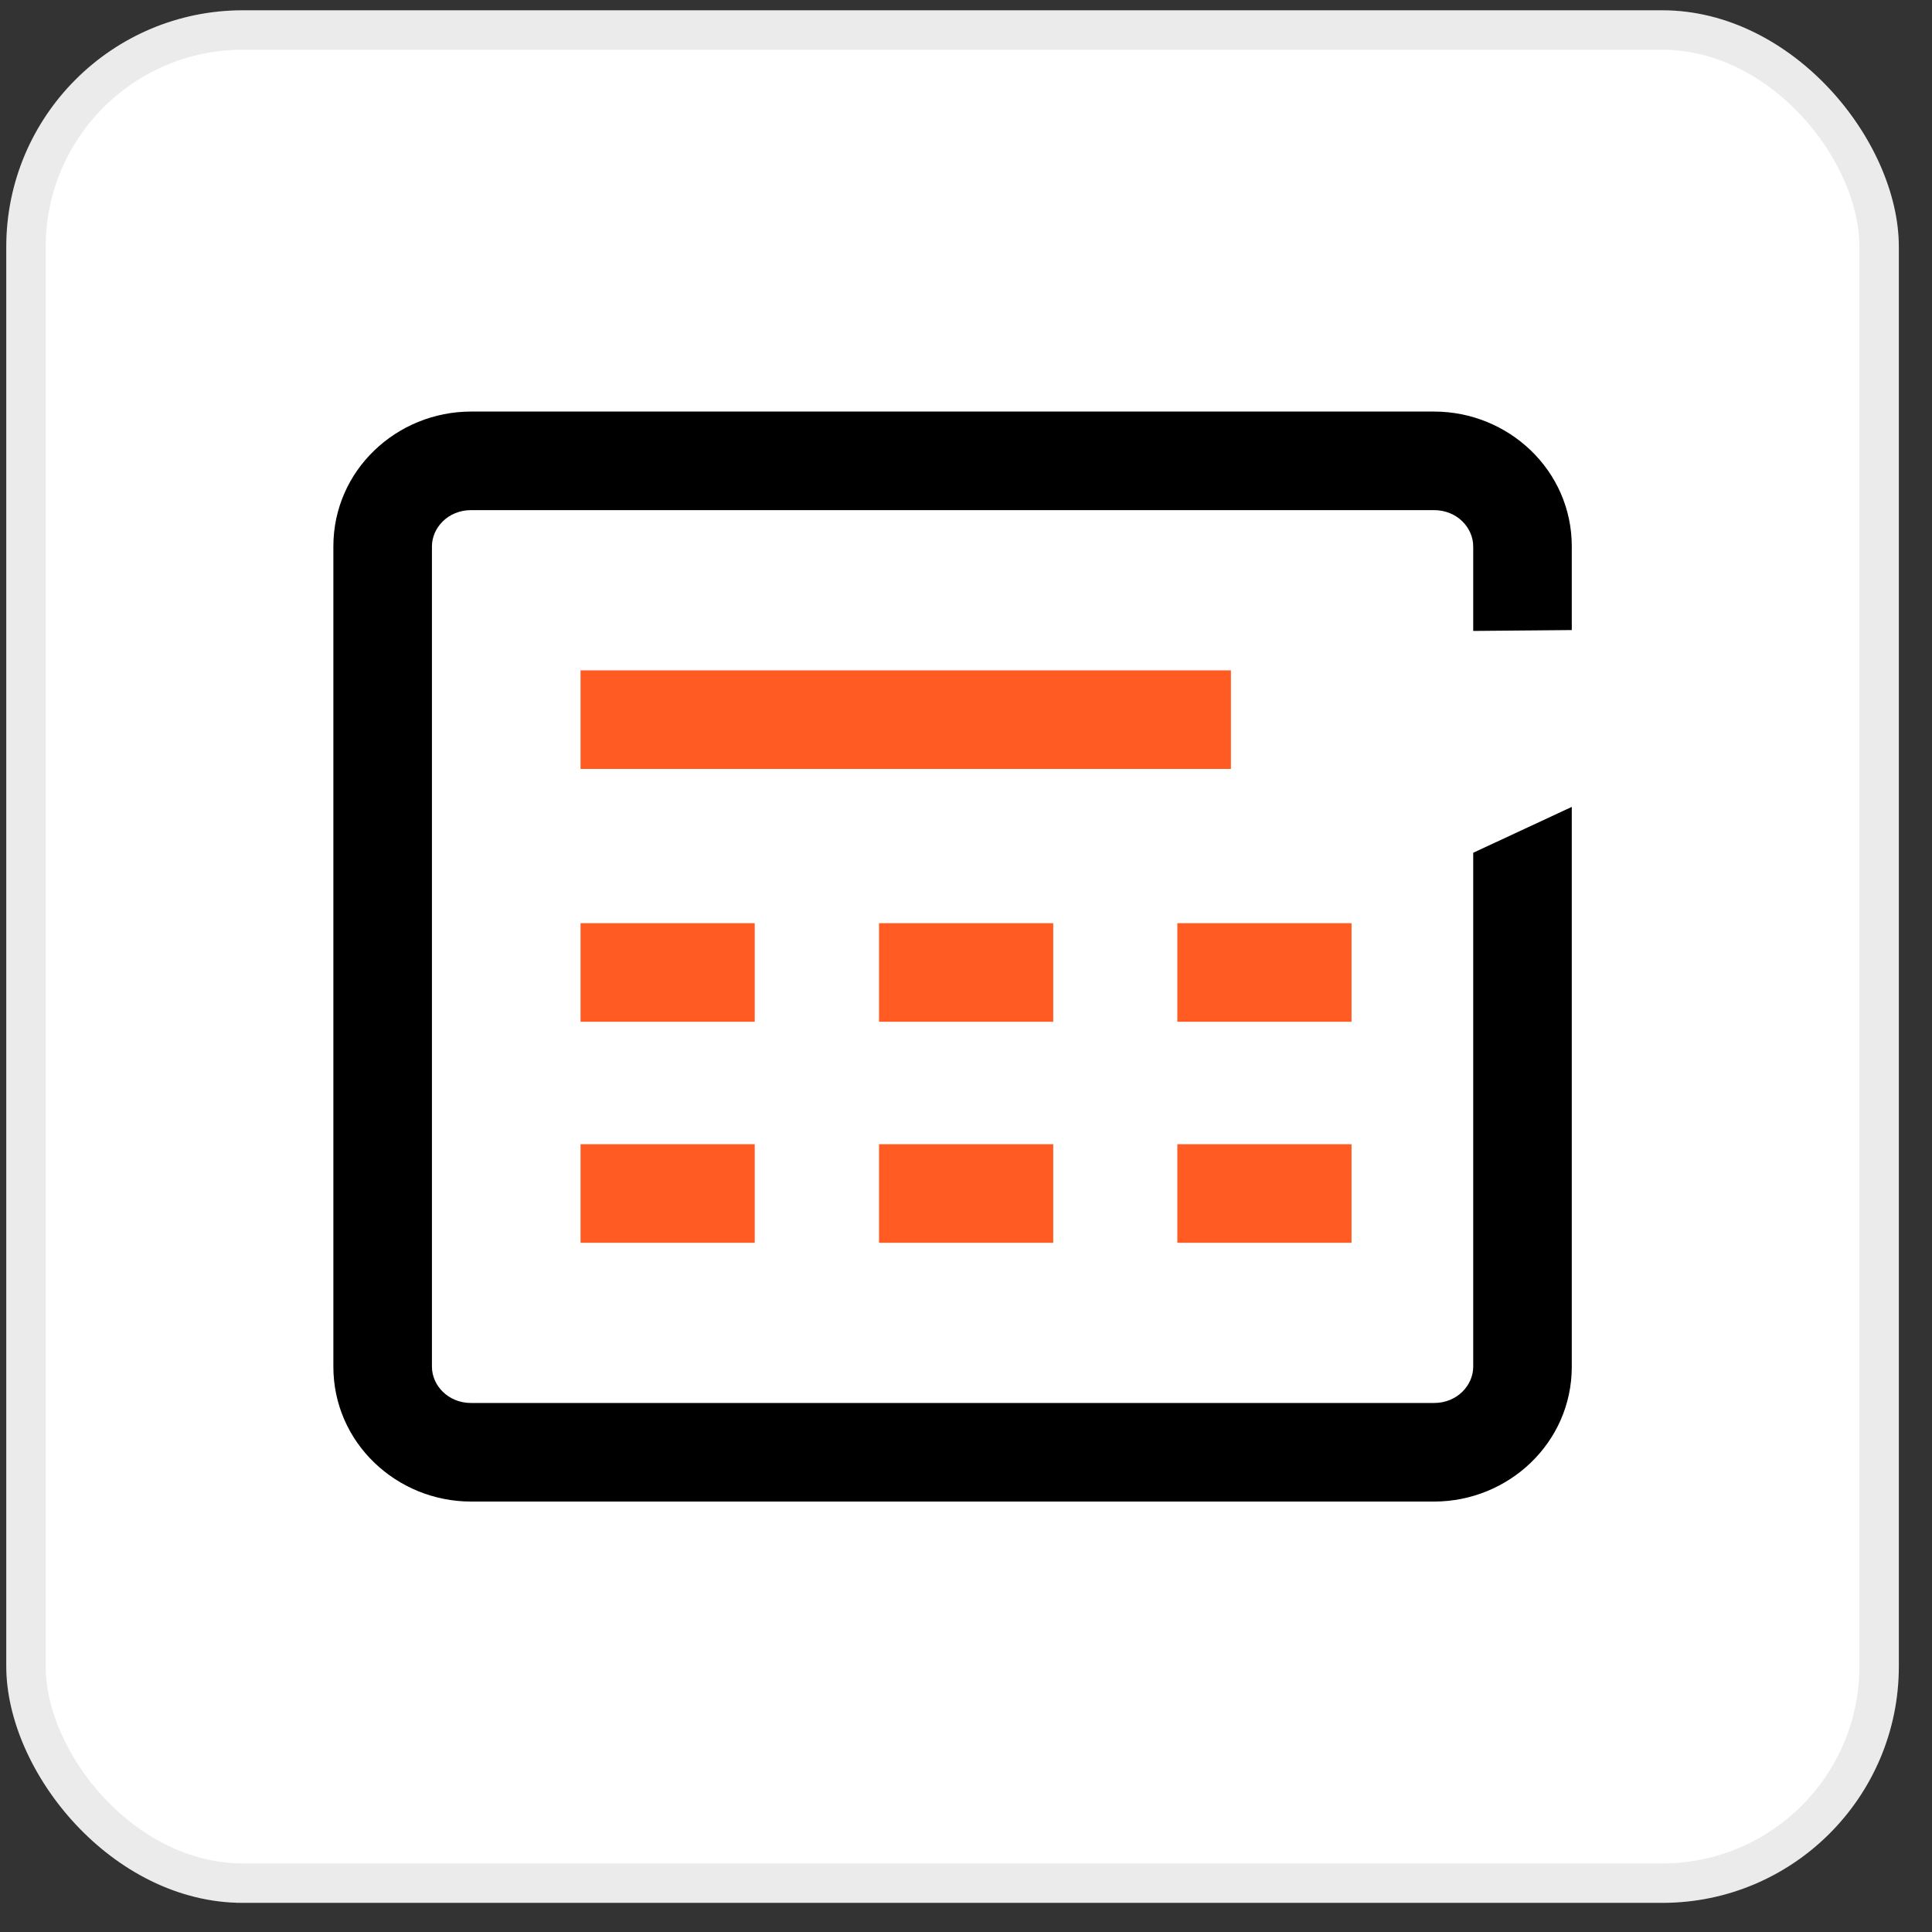
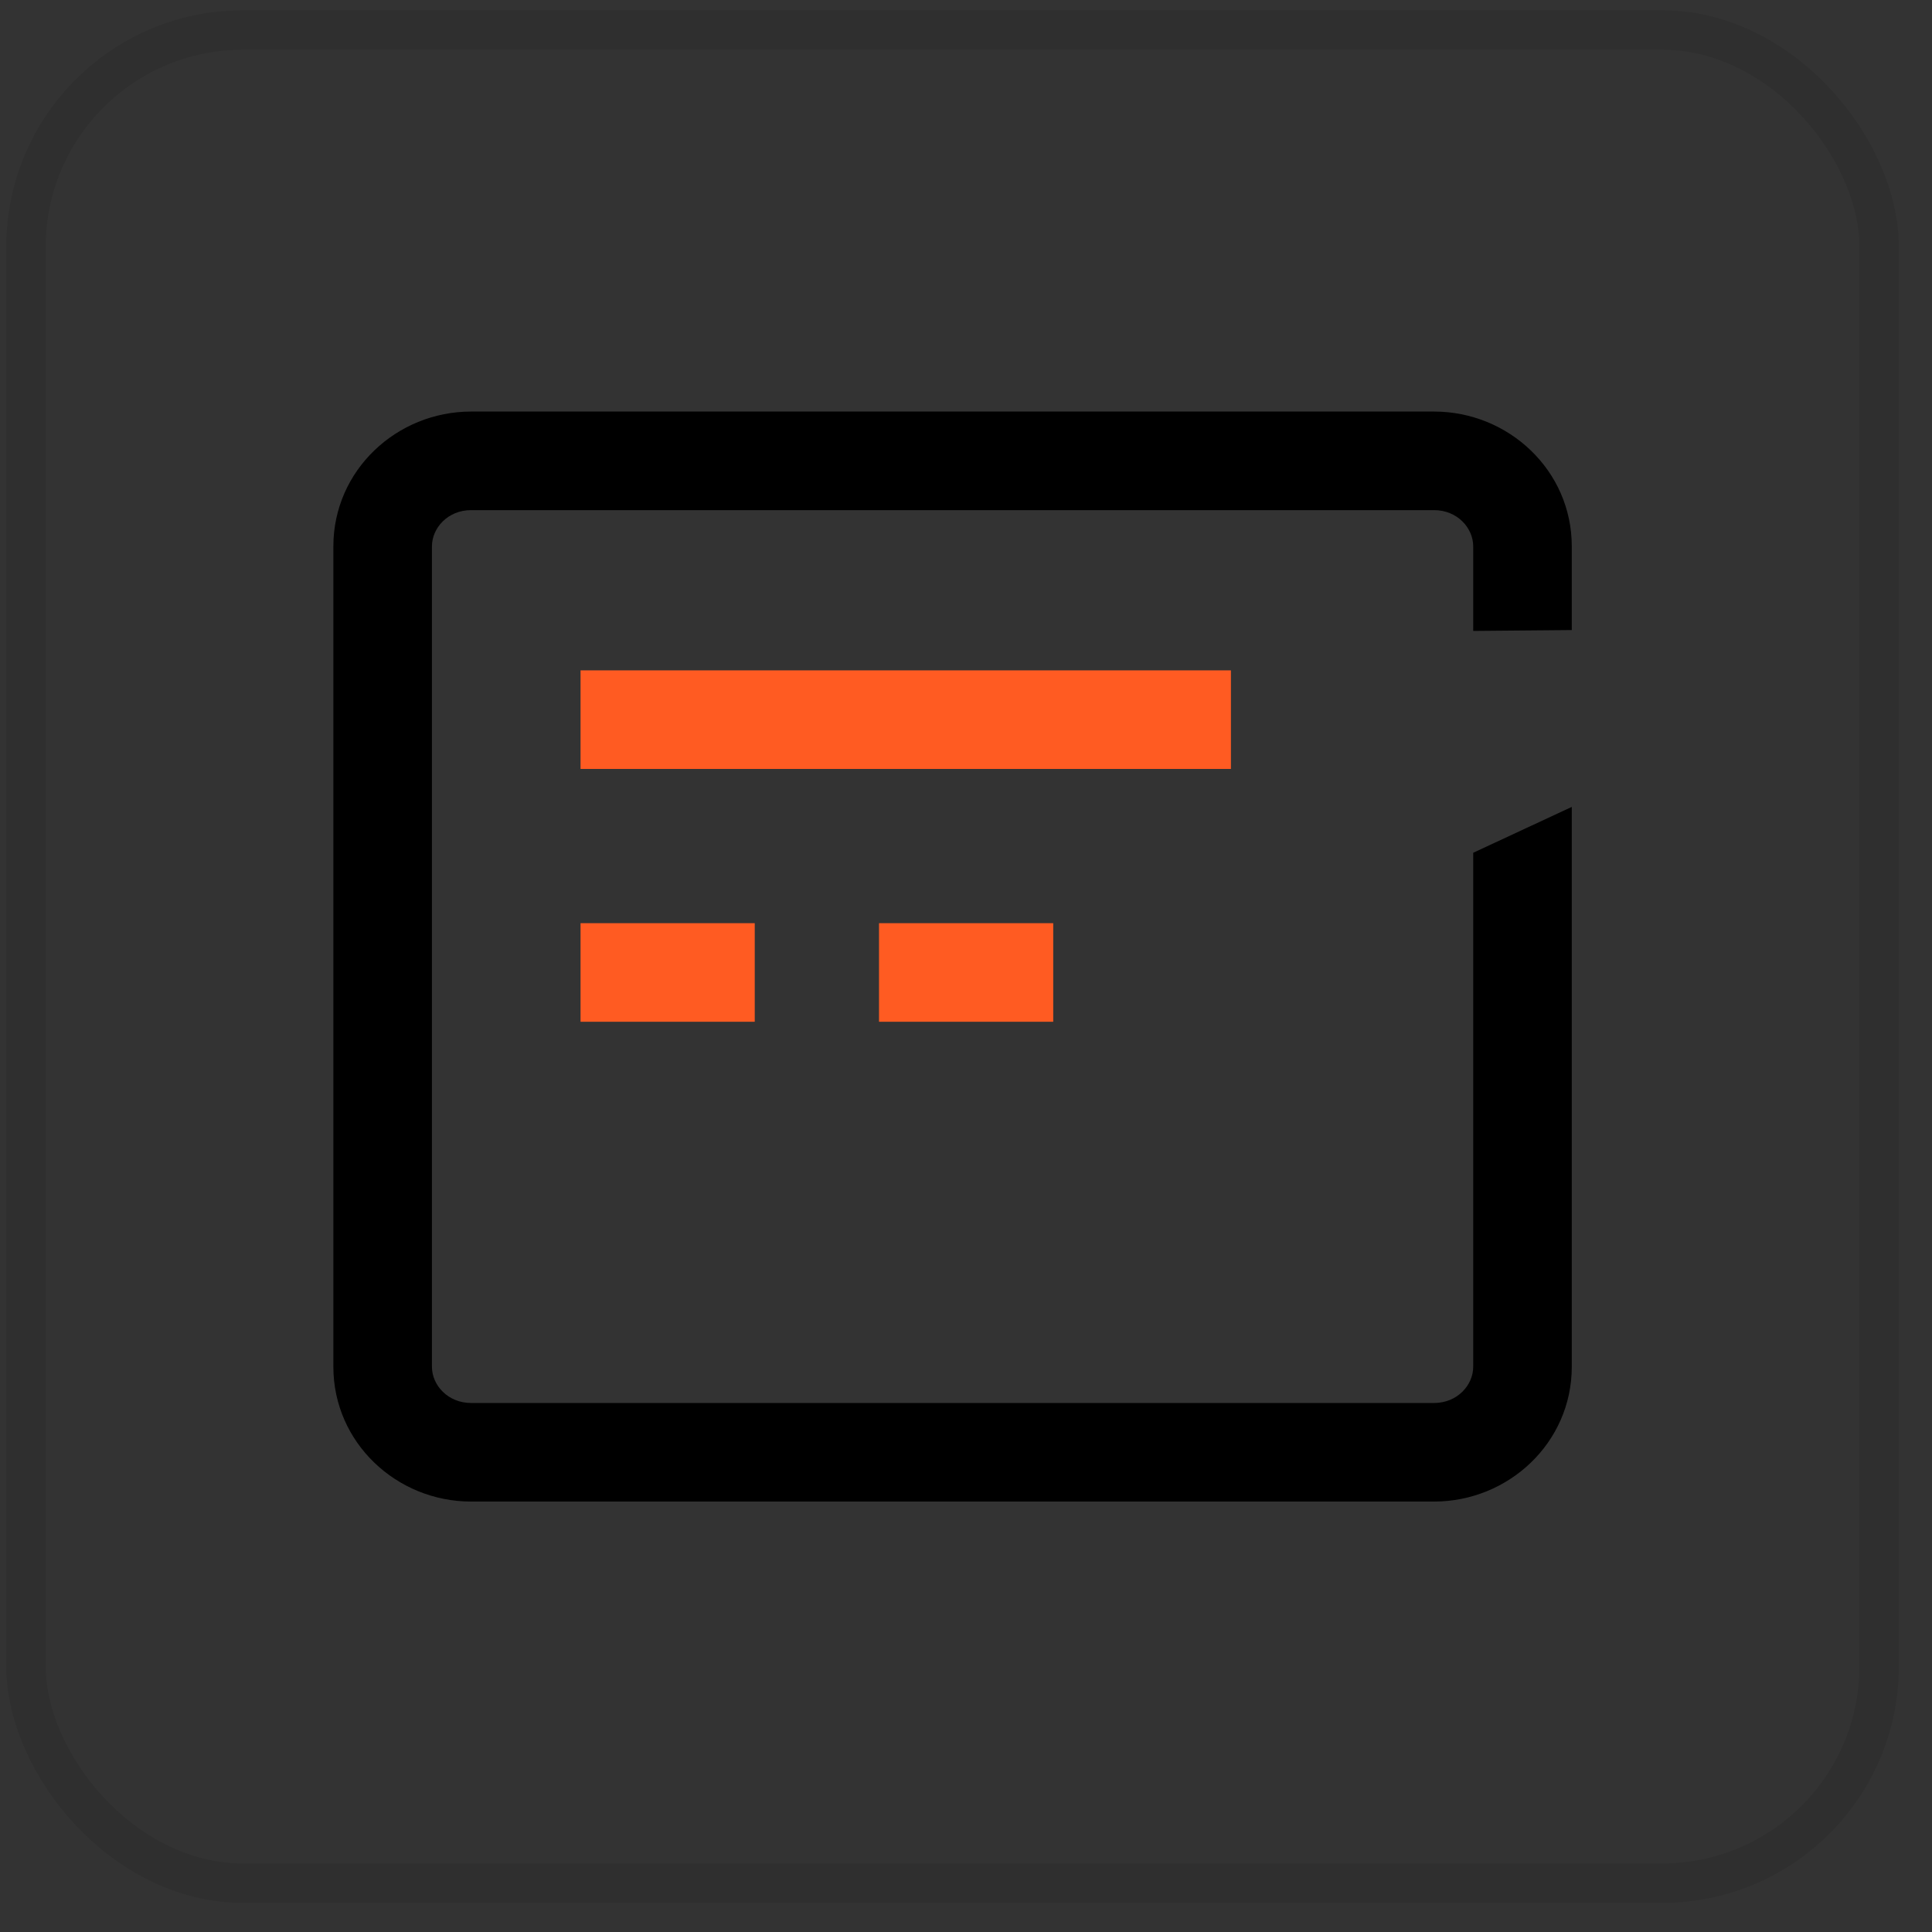
<svg xmlns="http://www.w3.org/2000/svg" width="49" height="49" viewBox="0 0 49 49" fill="none">
  <rect x="0" y="0" width="49" height="49" fill="#333333" stroke="none" />
-   <rect x="0.159" y="0.261" width="48" height="48" rx="6" fill="white" />
  <rect x="0.659" y="0.761" width="47" height="47" rx="5.5" stroke="black" stroke-opacity="0.08" />
-   <path fill-rule="evenodd" clip-rule="evenodd" d="M10.955 13.857C10.955 13.389 11.36 12.938 11.949 12.938H36.37C36.959 12.938 37.364 13.389 37.364 13.857V16.002L39.864 15.98V13.857C39.864 11.929 38.259 10.438 36.37 10.438H11.949C10.06 10.438 8.455 11.929 8.455 13.857V34.664C8.455 36.591 10.06 38.083 11.949 38.083H36.37C38.259 38.083 39.864 36.591 39.864 34.664V20.465L37.364 21.628V34.664C37.364 35.132 36.959 35.583 36.37 35.583H11.949C11.36 35.583 10.955 35.132 10.955 34.664V13.857Z" fill="black" />
+   <path fill-rule="evenodd" clip-rule="evenodd" d="M10.955 13.857C10.955 13.389 11.36 12.938 11.949 12.938H36.37C36.959 12.938 37.364 13.389 37.364 13.857V16.002L39.864 15.98V13.857C39.864 11.929 38.259 10.438 36.37 10.438H11.949C10.06 10.438 8.455 11.929 8.455 13.857V34.664C8.455 36.591 10.06 38.083 11.949 38.083H36.37C38.259 38.083 39.864 36.591 39.864 34.664V20.465L37.364 21.628V34.664C37.364 35.132 36.959 35.583 36.37 35.583H11.949C11.36 35.583 10.955 35.132 10.955 34.664V13.857" fill="black" />
  <path d="M15.974 18.252H29.969" stroke="#FF5B22" stroke-width="2.5" stroke-linecap="square" />
  <path d="M15.974 24.664H17.892" stroke="#FF5B22" stroke-width="2.5" stroke-linecap="square" />
  <path d="M23.544 24.664H25.462" stroke="#FF5B22" stroke-width="2.5" stroke-linecap="square" />
-   <path d="M31.11 24.664H33.028" stroke="#FF5B22" stroke-width="2.5" stroke-linecap="square" />
-   <path d="M15.974 30.27H17.892" stroke="#FF5B22" stroke-width="2.5" stroke-linecap="square" />
-   <path d="M23.544 30.27H25.462" stroke="#FF5B22" stroke-width="2.5" stroke-linecap="square" />
-   <path d="M31.11 30.27H33.028" stroke="#FF5B22" stroke-width="2.5" stroke-linecap="square" />
</svg>